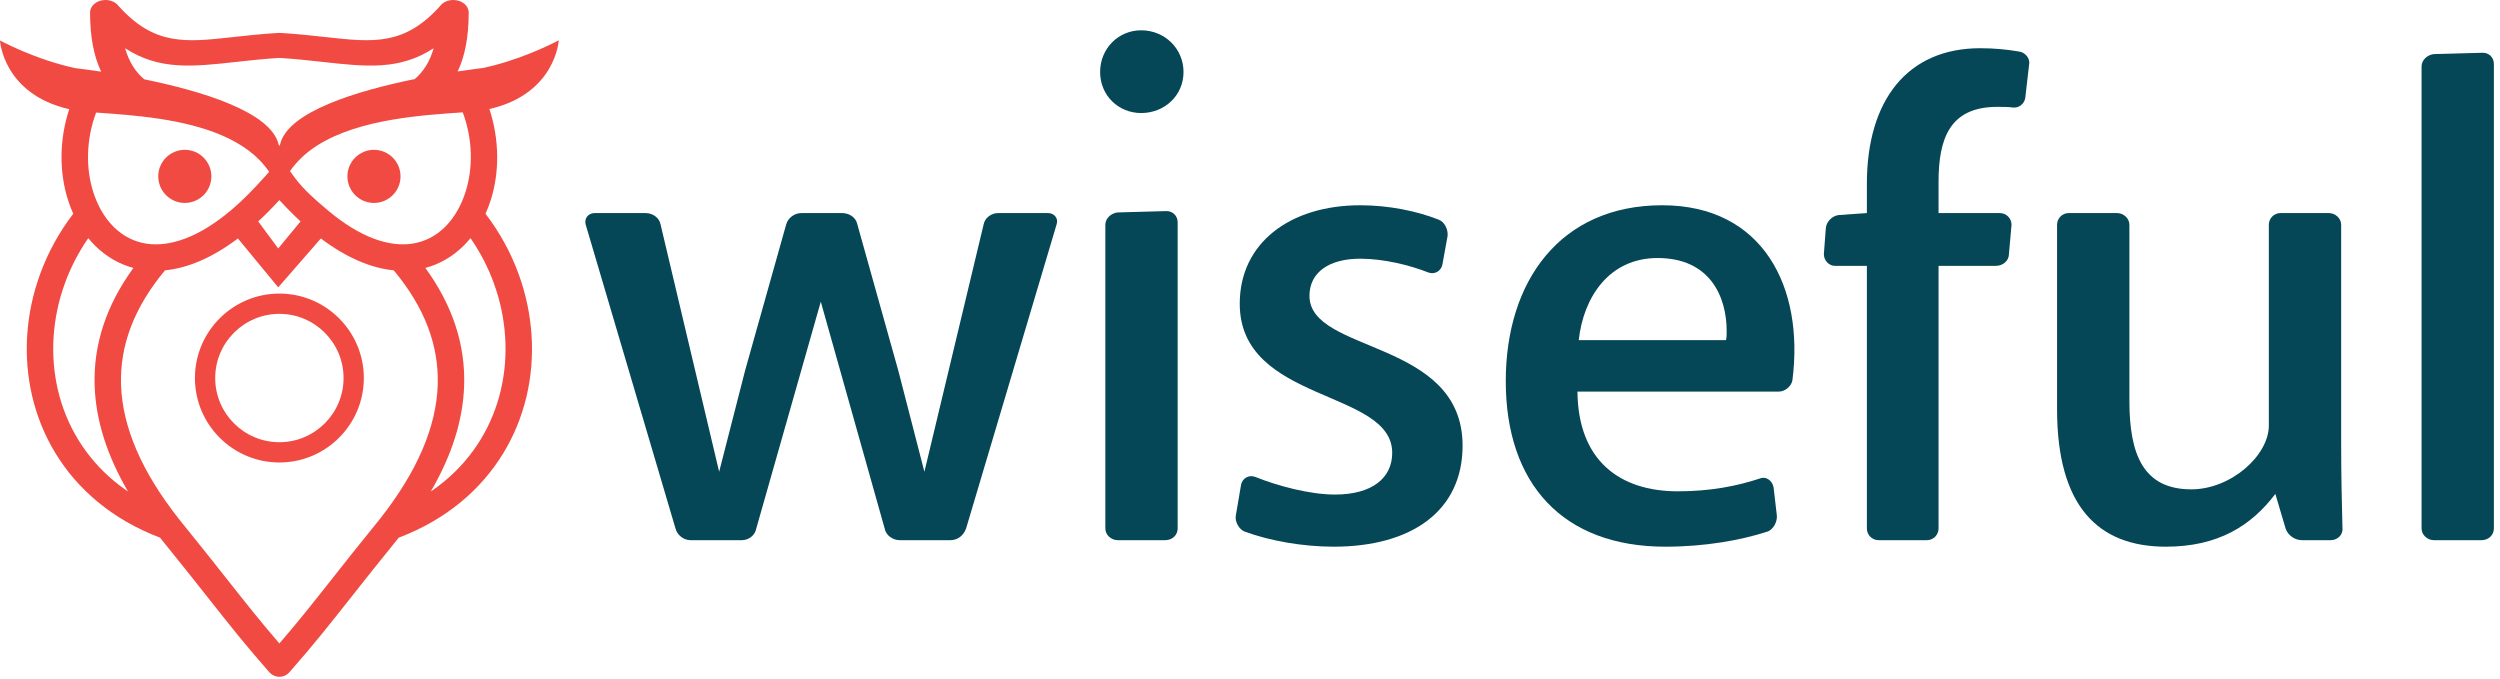
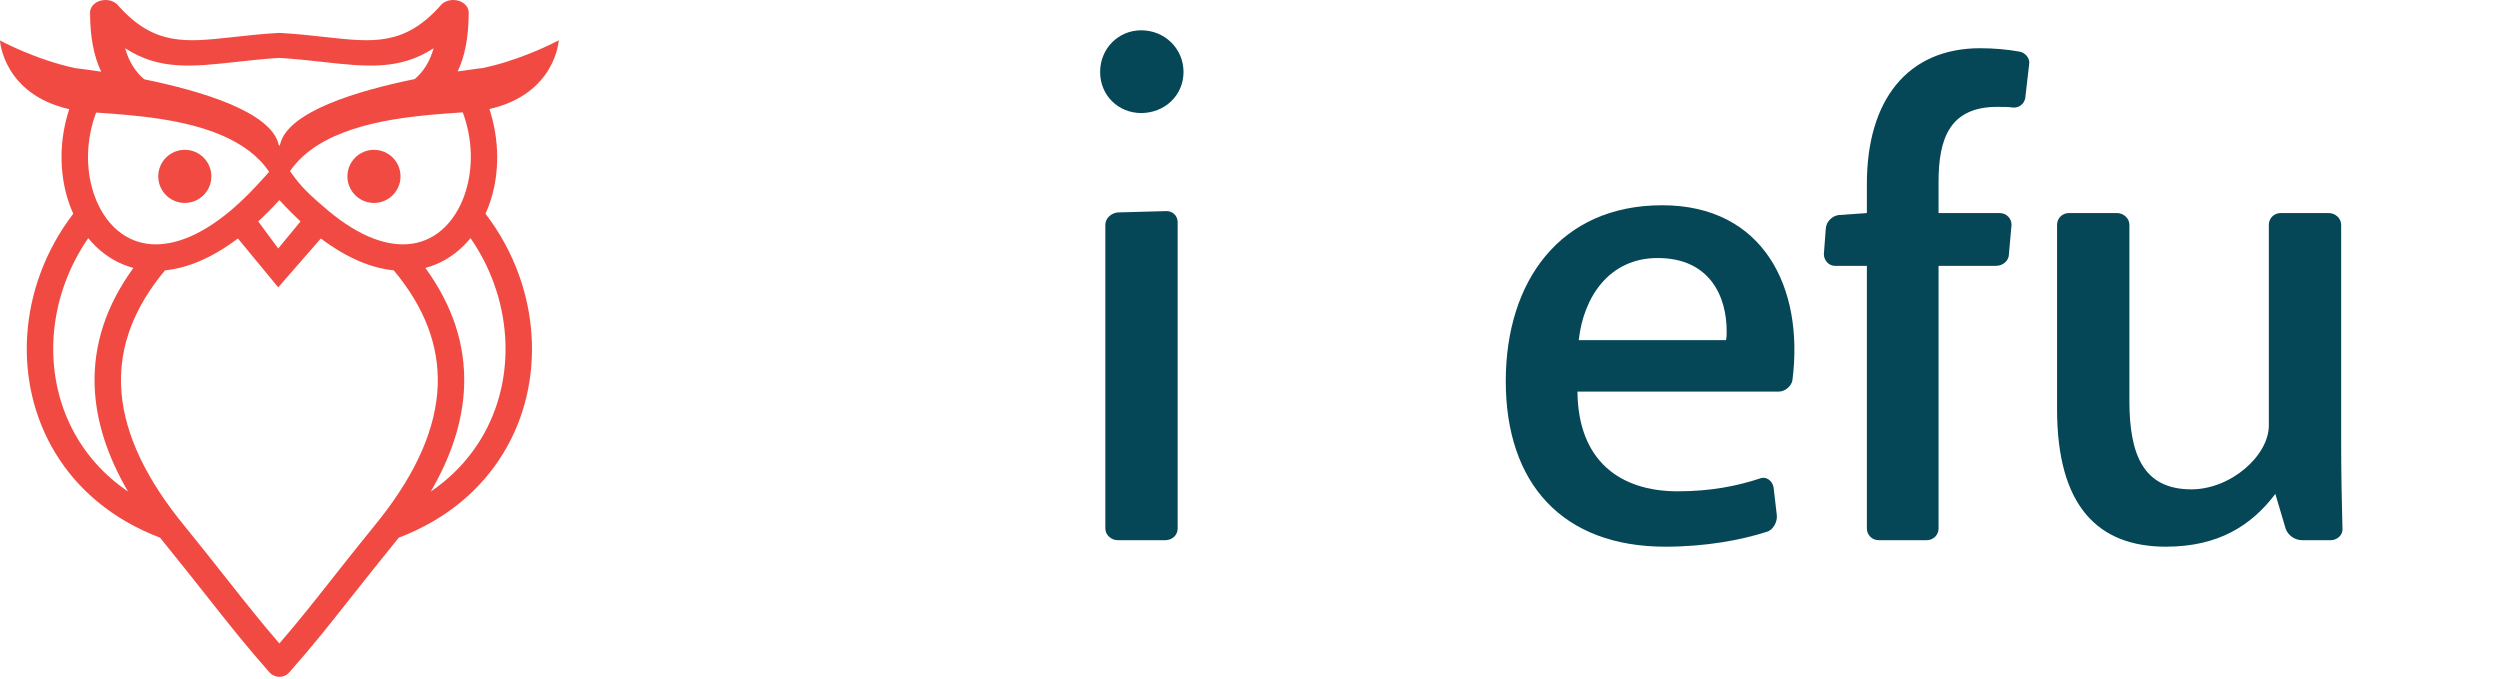
<svg xmlns="http://www.w3.org/2000/svg" width="100%" height="100%" viewBox="0 0 313 85" version="1.1" xml:space="preserve" style="fill-rule:evenodd;clip-rule:evenodd;stroke-linejoin:round;stroke-miterlimit:2;">
-   <path d="M115.735,59.064l7.423,-31c0.164,-0.816 0.98,-1.386 1.796,-1.386l6.28,0c0.735,0 1.307,0.652 1.061,1.386l-11.339,38.097c-0.327,0.898 -1.06,1.468 -1.959,1.468l-6.363,0c-0.816,0 -1.713,-0.57 -1.876,-1.468l-7.994,-28.389l-8.076,28.389c-0.165,0.898 -0.979,1.468 -1.795,1.468l-6.446,0c-0.814,0 -1.63,-0.57 -1.876,-1.468l-11.258,-38.097c-0.162,-0.734 0.327,-1.386 1.143,-1.386l6.363,0c0.897,0 1.713,0.57 1.875,1.386l7.344,31l3.263,-12.726l5.139,-18.274c0.244,-0.816 1.06,-1.386 1.876,-1.386l5.139,0c0.899,0 1.713,0.57 1.877,1.386l5.14,18.355l3.263,12.645Z" style="fill:#054757;fill-rule:nonzero;" />
  <path d="M148.177,9.013c0,2.937 -2.366,5.139 -5.303,5.139c-2.854,0 -5.139,-2.202 -5.139,-5.139c0,-2.937 2.285,-5.22 5.139,-5.22c2.937,0 5.303,2.283 5.303,5.22m-2.285,17.419c0.897,-0.081 1.551,0.572 1.551,1.388l0,38.341c0,0.816 -0.654,1.469 -1.551,1.469l-5.955,0c-0.816,0 -1.549,-0.653 -1.549,-1.469l0,-38.016c0,-0.816 0.733,-1.468 1.549,-1.549l5.955,-0.164Z" style="fill:#054757;fill-rule:nonzero;" />
-   <path d="M155.216,38.017c0,-7.587 6.281,-12.318 15.092,-12.318c3.589,0 7.098,0.733 9.79,1.794c0.734,0.244 1.224,1.224 1.142,2.04l-0.653,3.589c-0.163,0.816 -0.979,1.305 -1.794,0.98c-2.284,-0.899 -5.548,-1.713 -8.485,-1.713c-3.915,0 -6.363,1.713 -6.363,4.648c0,7.26 19.171,5.385 19.171,18.764c0,8.157 -6.363,12.645 -16.152,12.645c-3.835,0 -7.996,-0.735 -11.095,-1.877c-0.734,-0.244 -1.305,-1.305 -1.142,-2.04l0.653,-3.834c0.162,-0.814 0.978,-1.305 1.794,-0.978c2.856,1.143 6.853,2.202 9.952,2.202c4.733,0 7.179,-2.121 7.179,-5.22c0,-7.995 -19.089,-6.201 -19.089,-18.682" style="fill:#054757;fill-rule:nonzero;" />
  <path d="M208.102,25.698c12.645,0 17.784,10.279 16.315,21.864c-0.081,0.733 -0.897,1.467 -1.713,1.467l-25.207,0c0.081,8.649 5.302,12.483 12.562,12.483c4.08,0 7.425,-0.653 10.361,-1.632c0.652,-0.245 1.47,0.244 1.632,1.141l0.408,3.509c0.082,0.733 -0.408,1.794 -1.223,2.04c-3.264,1.06 -7.75,1.876 -12.727,1.876c-12.89,0 -19.988,-7.914 -19.988,-20.722c0,-12.563 6.854,-22.026 19.58,-22.026m-0.57,6.607c-6.12,0 -9.302,4.977 -9.872,10.28l18.437,0c0.081,-0.326 0.081,-0.816 0.081,-1.142c0,-4.243 -2.039,-9.138 -8.646,-9.138" style="fill:#054757;fill-rule:nonzero;" />
  <path d="M252.741,6.445c0.816,0.081 1.468,0.899 1.305,1.632l-0.489,4.242c-0.164,0.734 -0.816,1.223 -1.55,1.142c-0.49,-0.081 -1.224,-0.081 -1.959,-0.081c-5.955,0 -7.341,3.997 -7.341,9.381l0,3.916l7.668,0c0.816,0 1.469,0.653 1.469,1.467l-0.327,3.672c0,0.816 -0.734,1.469 -1.631,1.469l-7.179,0l0,32.877c0,0.814 -0.652,1.468 -1.47,1.468l-6.036,0c-0.816,0 -1.468,-0.654 -1.468,-1.468l0,-32.877l-3.998,0c-0.733,0 -1.386,-0.653 -1.386,-1.469l0.245,-3.262c0.081,-0.816 0.814,-1.55 1.63,-1.632l3.509,-0.245l0,-3.67c0,-10.443 5.058,-16.97 14.194,-16.97c1.713,0 3.428,0.164 4.814,0.408" style="fill:#054757;fill-rule:nonzero;" />
  <path d="M257.544,28.145c0,-0.815 0.653,-1.469 1.469,-1.469l6.037,0c0.816,0 1.55,0.654 1.55,1.469l0,22.027c0,6.689 1.713,11.094 7.75,11.094c4.976,0 9.708,-4.242 9.708,-7.995l0,-25.126c0,-0.815 0.653,-1.469 1.469,-1.469l6.036,0c0.816,0 1.551,0.654 1.551,1.469l0,27.493c0,3.833 0.081,7.26 0.162,10.523c0.082,0.816 -0.653,1.468 -1.469,1.468l-3.589,0c-0.897,0 -1.713,-0.571 -2.039,-1.386l-1.306,-4.405c-3.018,3.996 -7.179,6.607 -13.704,6.607c-8.486,0 -13.625,-5.058 -13.625,-17.212l0,-23.088Z" style="fill:#054757;fill-rule:nonzero;" />
-   <path d="M310.684,6.609c0.899,-0.083 1.551,0.57 1.551,1.387l0,58.166c0,0.816 -0.652,1.468 -1.551,1.468l-5.955,0c-0.816,0 -1.549,-0.652 -1.549,-1.468l0,-57.84c0,-0.816 0.733,-1.469 1.549,-1.55l5.955,-0.163Z" style="fill:#054757;fill-rule:nonzero;" />
-   <path d="M34.979,36.756c-5.831,0 -10.574,4.743 -10.574,10.574c0,5.83 4.743,10.573 10.574,10.573c5.83,0 10.573,-4.743 10.573,-10.573c0,-5.831 -4.743,-10.574 -10.573,-10.574m0,18.609c-4.431,0 -8.036,-3.604 -8.036,-8.035c0,-4.431 3.605,-8.036 8.036,-8.036c4.431,0 8.035,3.605 8.035,8.036c0,4.431 -3.604,8.035 -8.035,8.035" style="fill:#f04a42;fill-rule:nonzero;" />
  <path d="M46.821,18.758c-1.835,0 -3.324,1.488 -3.324,3.321c0,1.838 1.489,3.329 3.324,3.329c1.833,0 3.325,-1.491 3.325,-3.329c0,-1.833 -1.492,-3.321 -3.325,-3.321" style="fill:#f04a42;fill-rule:nonzero;" />
  <path d="M23.137,25.408c1.835,0 3.326,-1.491 3.326,-3.329c0,-1.833 -1.491,-3.321 -3.326,-3.321c-1.833,0 -3.324,1.488 -3.324,3.321c0,1.838 1.491,3.329 3.324,3.329" style="fill:#f04a42;fill-rule:nonzero;" />
  <path d="M69.957,5.041c0,0 -3.597,1.961 -8.078,3.138c-0.448,0.117 -0.901,0.231 -1.364,0.33c0,0 -1.261,0.14 -3.215,0.437c0.924,-1.937 1.38,-4.373 1.38,-7.382c0,-0.864 -0.864,-1.564 -1.925,-1.564c-0.678,0 -1.312,0.291 -1.63,0.729c-4.493,5.005 -8.403,4.572 -14.324,3.916c-1.675,-0.186 -3.573,-0.396 -5.65,-0.519l-0.342,-0.001c-2.078,0.124 -3.978,0.334 -5.654,0.52c-5.922,0.656 -9.829,1.088 -14.298,-3.885c-0.343,-0.469 -0.978,-0.76 -1.654,-0.76c-1.062,0 -1.926,0.7 -1.926,1.564c0,3.024 0.46,5.468 1.392,7.41c-1.208,-0.184 -2.154,-0.307 -2.696,-0.375c-0.334,-0.042 -0.529,-0.063 -0.529,-0.063c-5.096,-1.092 -9.444,-3.467 -9.444,-3.467c0,0 0.37,6.7 8.665,8.603c-1.266,3.866 -1.243,7.92 -0.157,11.352c0.19,0.599 0.412,1.179 0.664,1.738c-1.797,2.342 -3.186,4.904 -4.158,7.576c-1.804,4.962 -2.154,10.288 -0.985,15.26c1.174,5.005 3.88,9.651 8.179,13.216c2.195,1.82 4.797,3.348 7.83,4.503c2.594,3.198 4.413,5.501 5.972,7.474c2.74,3.47 4.723,5.981 7.708,9.368c0.005,0.006 0.011,0.012 0.017,0.018c0.046,0.054 0.096,0.103 0.148,0.148c0.633,0.56 1.574,0.545 2.19,0c0.054,-0.046 0.104,-0.095 0.15,-0.148c0.005,-0.006 0.011,-0.012 0.015,-0.018c2.985,-3.387 4.97,-5.9 7.709,-9.368c1.558,-1.974 3.378,-4.276 5.973,-7.474c3.031,-1.153 5.638,-2.686 7.828,-4.503c4.299,-3.565 7.005,-8.211 8.181,-13.216c1.167,-4.971 0.818,-10.298 -0.987,-15.26c-0.972,-2.672 -2.361,-5.233 -4.158,-7.576c0.254,-0.559 0.476,-1.139 0.665,-1.737c1.089,-3.438 1.096,-7.502 -0.176,-11.375c8.313,-1.897 8.684,-8.609 8.684,-8.609m-11.67,18.986c-0.236,0.742 -0.53,1.444 -0.881,2.096c-0.021,0.034 -0.039,0.068 -0.057,0.103c-0.462,0.837 -1.017,1.584 -1.657,2.212c-1.115,1.094 -2.498,1.838 -4.103,2.072c-2.851,0.415 -6.43,-0.716 -10.546,-4.177c-0.056,-0.058 -0.117,-0.112 -0.182,-0.161l-0.042,-0.03c-1.275,-1.094 -2.737,-2.301 -3.973,-3.973c-0.195,-0.265 -0.36,-0.497 -0.536,-0.741c3.524,-5.165 11.592,-6.509 17.739,-7.066c1.427,-0.129 2.748,-0.216 3.887,-0.298c1.261,3.367 1.302,6.958 0.351,9.963m-46.254,-9.936c2.196,0.16 5.068,0.336 8.062,0.801c5.264,0.816 10.851,2.524 13.599,6.62c-0.186,0.211 -0.378,0.428 -0.583,0.657c-1.389,1.546 -2.697,2.879 -3.974,3.973l-0.04,0.03c-0.066,0.049 -0.126,0.104 -0.183,0.161c-4.116,3.461 -7.695,4.592 -10.547,4.177c-1.603,-0.234 -2.988,-0.978 -4.101,-2.072c-0.64,-0.628 -1.197,-1.375 -1.659,-2.212c-0.018,-0.035 -0.036,-0.069 -0.055,-0.104c-0.351,-0.651 -0.645,-1.353 -0.881,-2.095c-0.949,-2.997 -0.894,-6.576 0.362,-9.936m22.945,10.956c0.896,0.981 1.779,1.87 2.649,2.674l-2.793,3.386l-2.505,-3.386c0.87,-0.803 1.754,-1.693 2.649,-2.674m-19.315,-19.01c4.285,2.782 8.421,2.323 14.008,1.704c1.584,-0.175 3.38,-0.375 5.283,-0.491c1.953,0.116 3.747,0.316 5.331,0.491c5.588,0.621 9.723,1.079 14.009,-1.702c-0.498,1.749 -1.325,2.968 -2.363,3.859c-7.044,1.433 -15.991,4.058 -16.878,8.244c-0.024,0.044 -0.051,0.083 -0.075,0.126c-0.027,-0.048 -0.057,-0.088 -0.084,-0.135c-0.928,-4.159 -9.817,-6.772 -16.833,-8.203c-1.056,-0.893 -1.893,-2.123 -2.398,-3.893m-1.341,54.222c-3.714,-3.079 -6.051,-7.093 -7.067,-11.413c-1.023,-4.355 -0.714,-9.024 0.87,-13.38c0.714,-1.965 1.691,-3.867 2.924,-5.652c0.282,0.345 0.582,0.673 0.897,0.984c1.324,1.3 2.922,2.259 4.756,2.745c-3.415,4.702 -5.032,9.634 -4.851,14.796c0.15,4.287 1.542,8.689 4.179,13.205c-0.6,-0.409 -1.168,-0.836 -1.708,-1.285m33.298,4.643l-0.007,0.009c-2.567,3.157 -4.557,5.678 -6.258,7.833c-2.261,2.861 -3.984,5.044 -6.377,7.816c-2.391,-2.772 -4.116,-4.956 -6.376,-7.816c-1.694,-2.145 -3.674,-4.653 -6.222,-7.791l-0.041,-0.053c-4.605,-5.863 -7,-11.419 -7.183,-16.665c-0.176,-4.996 1.66,-9.793 5.505,-14.391c2.745,-0.27 5.82,-1.5 9.124,-3.99l5.049,6.119l5.337,-6.119c3.305,2.492 6.381,3.72 9.125,3.99c3.844,4.599 5.68,9.395 5.505,14.391c-0.183,5.246 -2.579,10.802 -7.181,16.667m14.211,-29.436c1.584,4.356 1.893,9.025 0.87,13.38c-1.015,4.32 -3.352,8.334 -7.065,11.413c-0.541,0.449 -1.11,0.878 -1.708,1.284c2.635,-4.515 4.029,-8.917 4.179,-13.204c0.181,-5.162 -1.437,-10.094 -4.853,-14.796c1.835,-0.486 3.432,-1.445 4.757,-2.745c0.316,-0.311 0.615,-0.639 0.898,-0.984c1.232,1.785 2.208,3.687 2.922,5.652" style="fill:#f04a42;fill-rule:nonzero;" />
</svg>